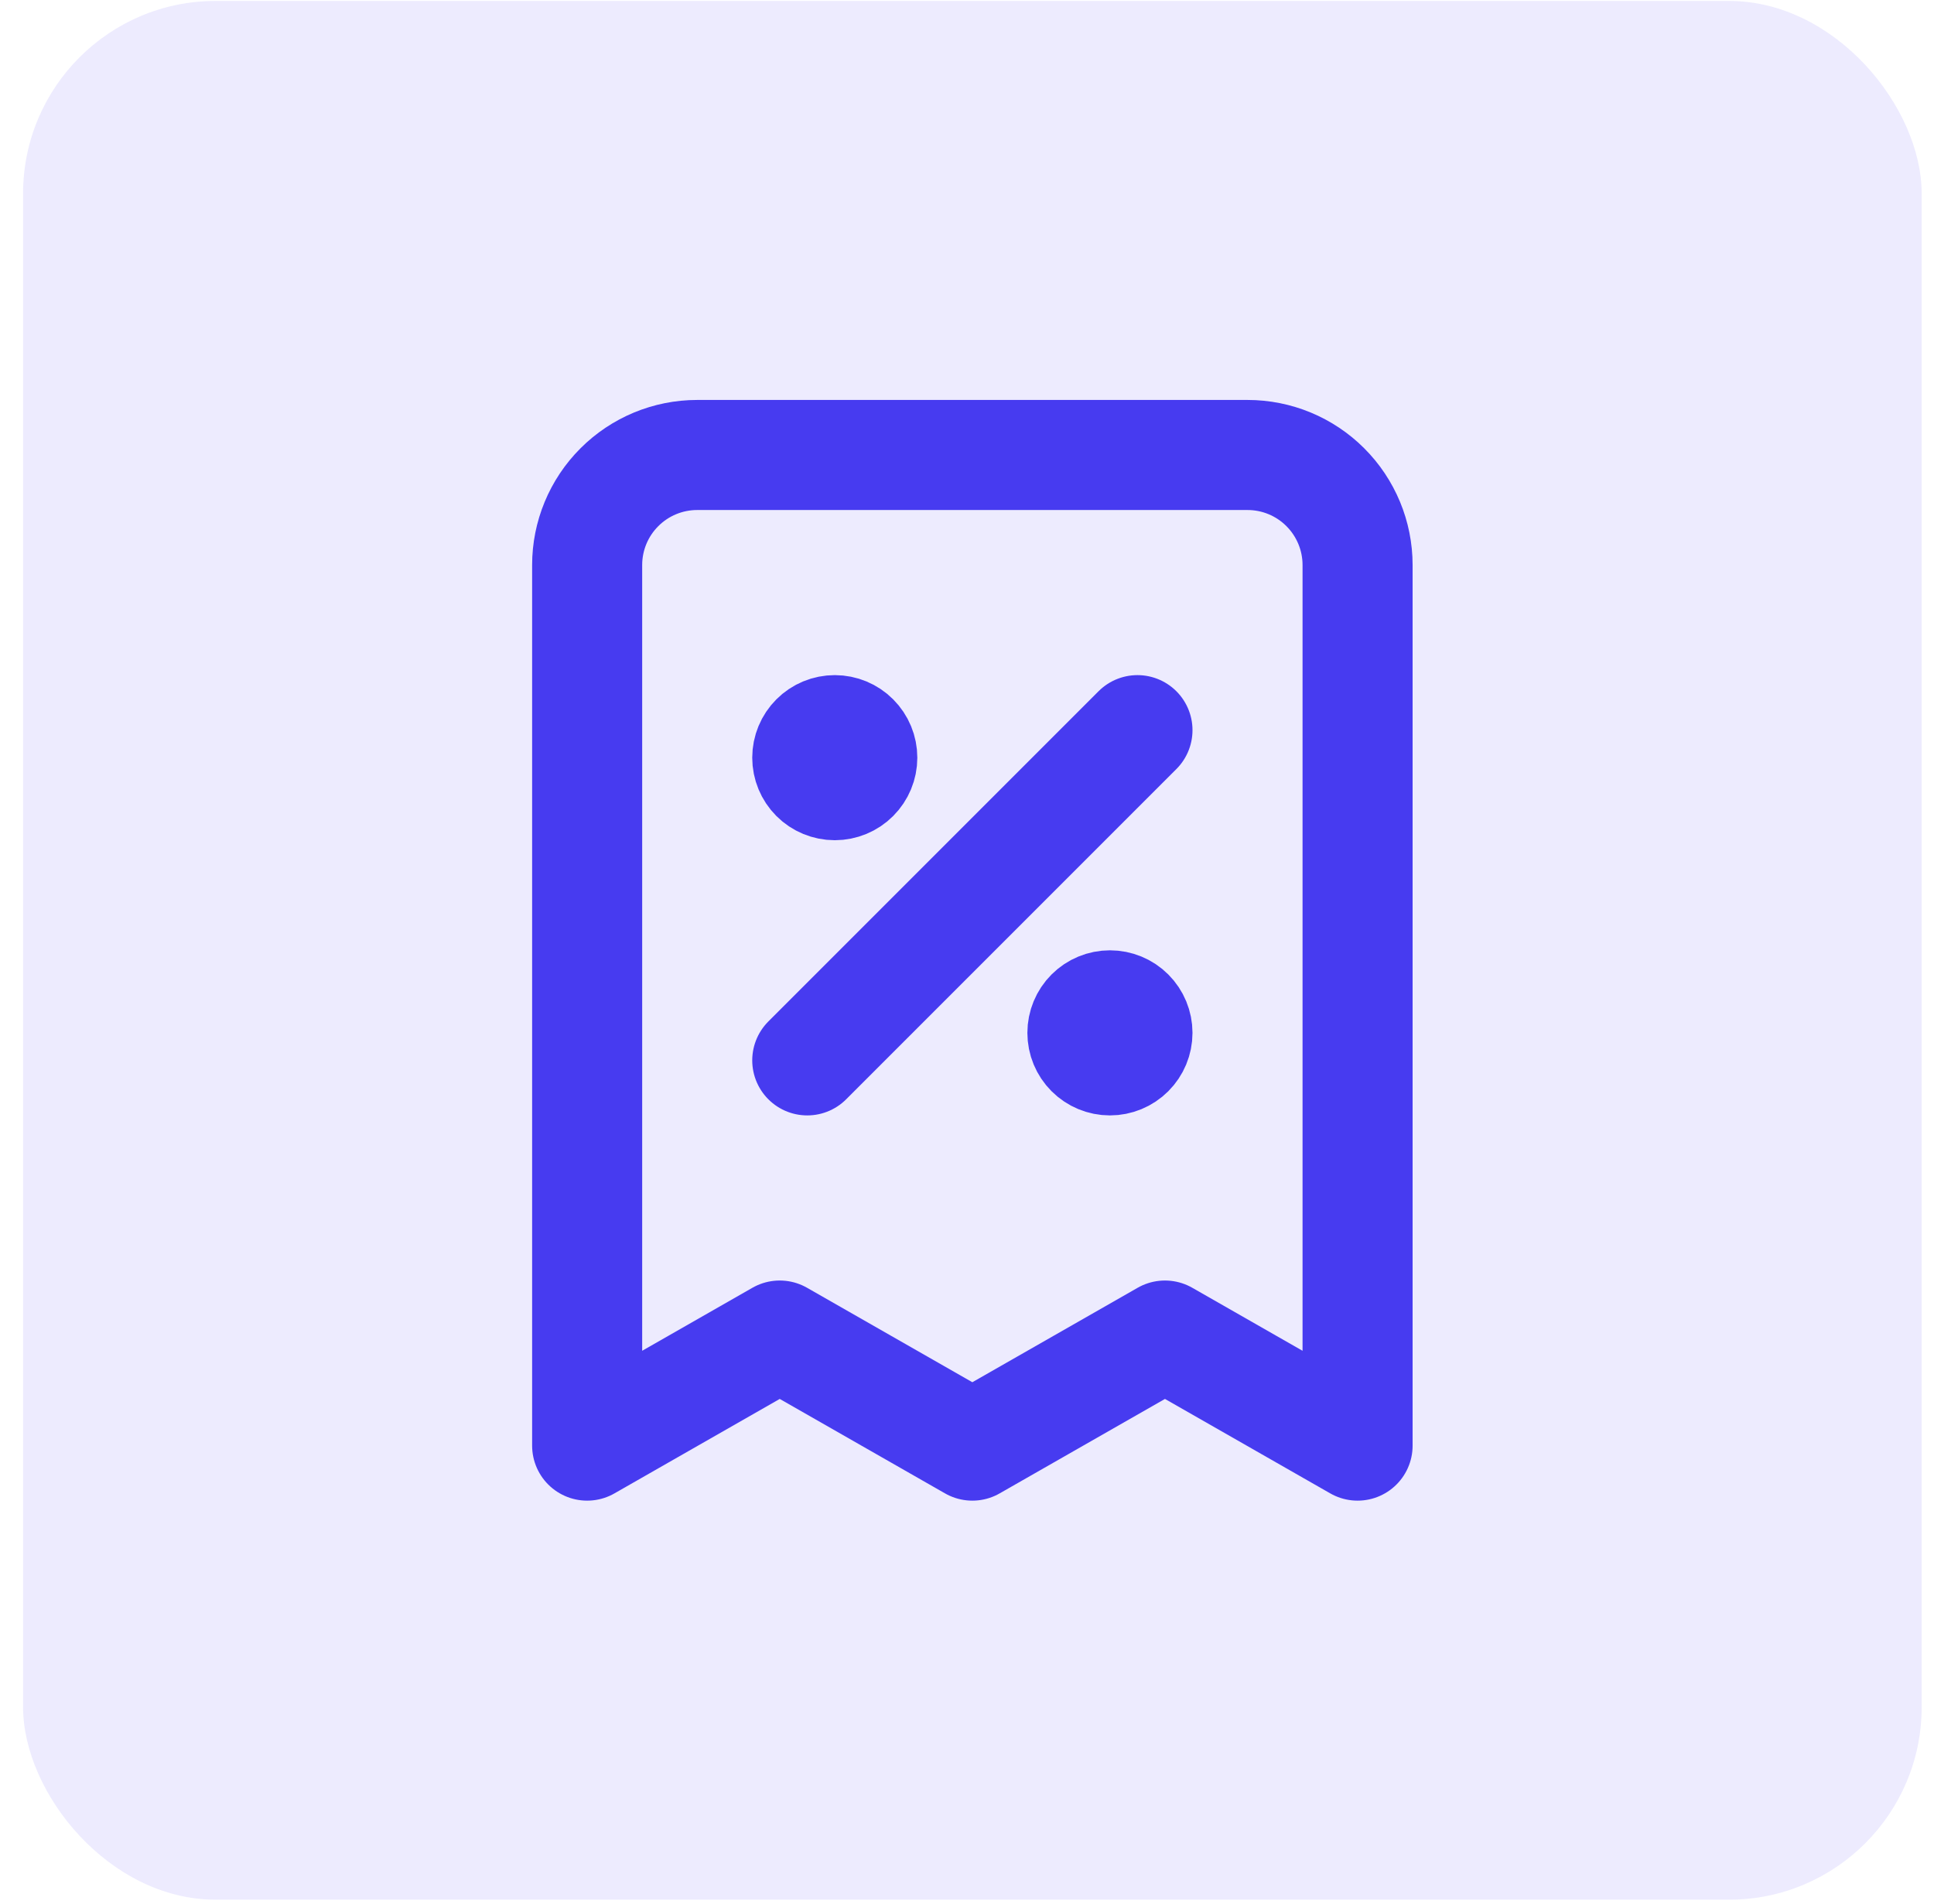
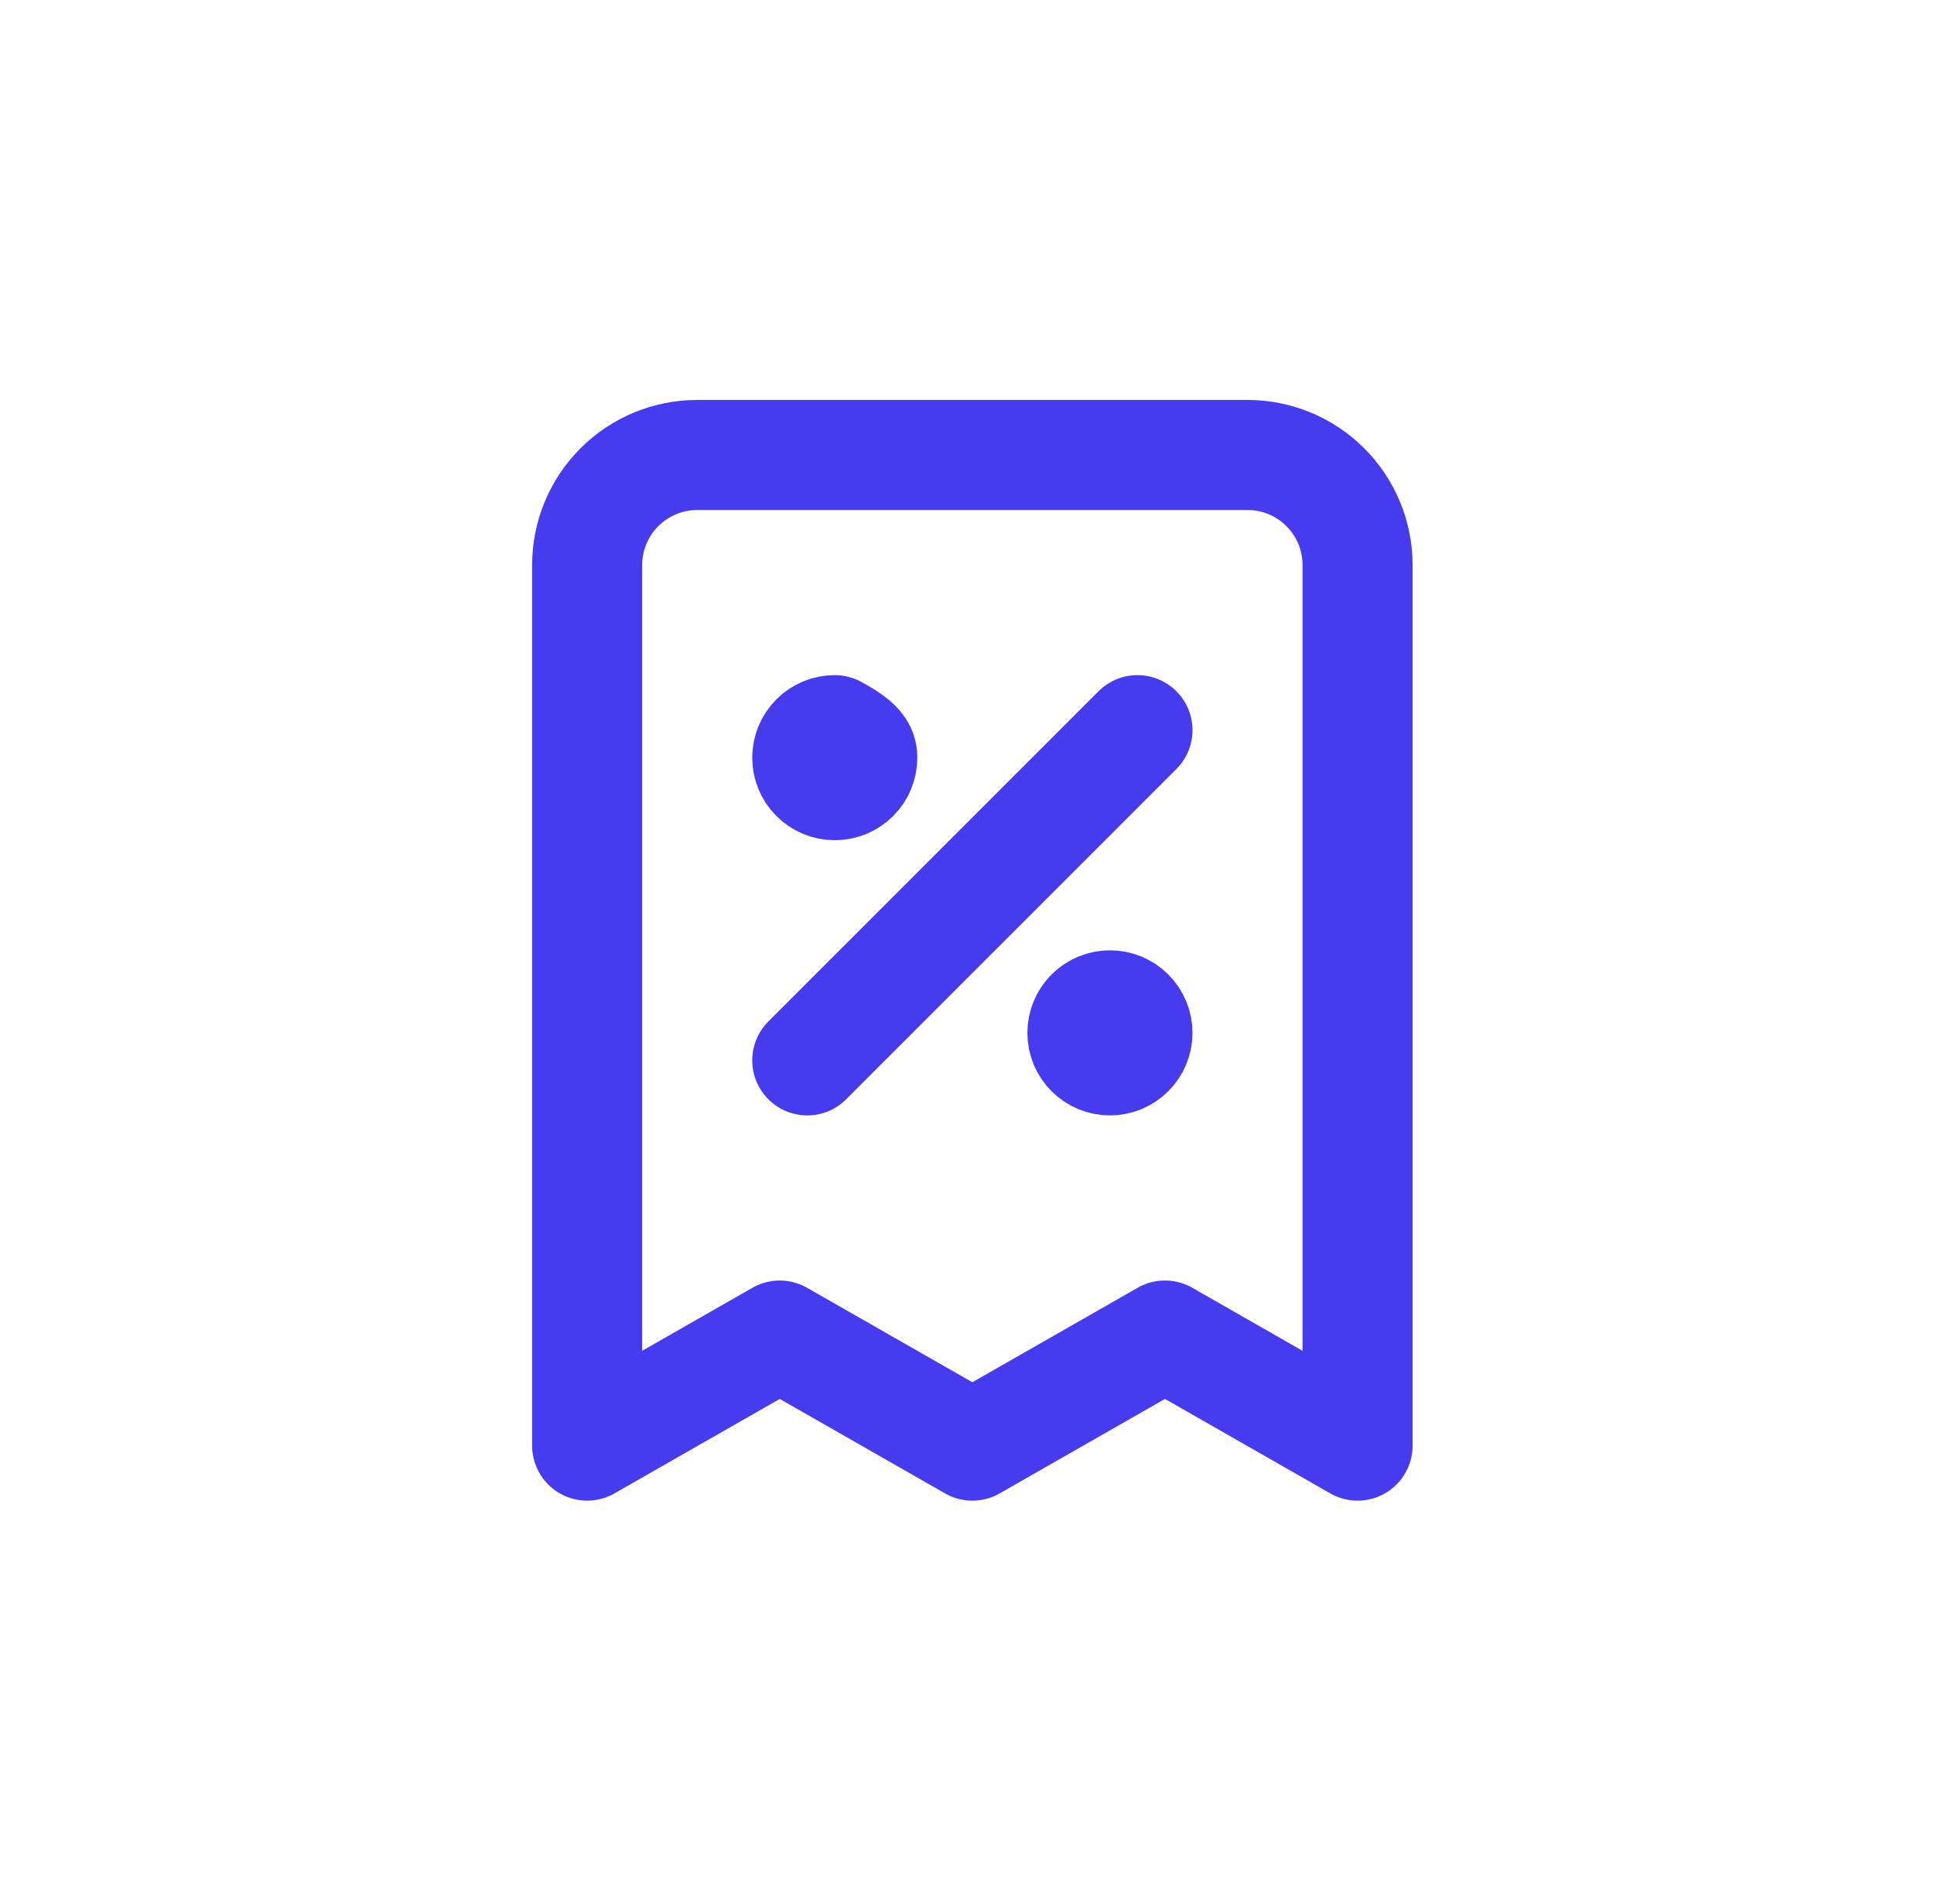
<svg xmlns="http://www.w3.org/2000/svg" width="64" height="63" viewBox="0 0 64 63" fill="none">
-   <rect x="0.764" y="0.031" width="62.828" height="62.828" rx="6.374" fill="#473BF0" fill-opacity="0.1" />
-   <path d="M26.714 35.087L37.641 24.16M27.625 25.071H27.643M36.73 34.176H36.748M44.925 47.834V18.697C44.925 17.731 44.541 16.805 43.858 16.122C43.175 15.438 42.249 15.055 41.283 15.055H23.072C22.106 15.055 21.18 15.438 20.497 16.122C19.813 16.805 19.43 17.731 19.43 18.697V47.834L25.803 44.192L32.177 47.834L38.551 44.192L44.925 47.834ZM28.535 25.071C28.535 25.312 28.439 25.544 28.268 25.715C28.098 25.885 27.866 25.981 27.625 25.981C27.383 25.981 27.151 25.885 26.981 25.715C26.81 25.544 26.714 25.312 26.714 25.071C26.714 24.829 26.81 24.598 26.981 24.427C27.151 24.256 27.383 24.16 27.625 24.16C27.866 24.16 28.098 24.256 28.268 24.427C28.439 24.598 28.535 24.829 28.535 25.071ZM37.641 34.176C37.641 34.418 37.545 34.649 37.374 34.82C37.203 34.991 36.971 35.087 36.73 35.087C36.489 35.087 36.257 34.991 36.086 34.82C35.915 34.649 35.819 34.418 35.819 34.176C35.819 33.935 35.915 33.703 36.086 33.532C36.257 33.361 36.489 33.266 36.73 33.266C36.971 33.266 37.203 33.361 37.374 33.532C37.545 33.703 37.641 33.935 37.641 34.176Z" stroke="#473BF0" stroke-width="3.642" stroke-linecap="round" stroke-linejoin="round" />
+   <path d="M26.714 35.087L37.641 24.16M27.625 25.071H27.643M36.73 34.176H36.748M44.925 47.834V18.697C44.925 17.731 44.541 16.805 43.858 16.122C43.175 15.438 42.249 15.055 41.283 15.055H23.072C22.106 15.055 21.18 15.438 20.497 16.122C19.813 16.805 19.43 17.731 19.43 18.697V47.834L25.803 44.192L32.177 47.834L38.551 44.192L44.925 47.834ZM28.535 25.071C28.535 25.312 28.439 25.544 28.268 25.715C28.098 25.885 27.866 25.981 27.625 25.981C27.383 25.981 27.151 25.885 26.981 25.715C26.81 25.544 26.714 25.312 26.714 25.071C26.714 24.829 26.81 24.598 26.981 24.427C27.151 24.256 27.383 24.16 27.625 24.16C28.439 24.598 28.535 24.829 28.535 25.071ZM37.641 34.176C37.641 34.418 37.545 34.649 37.374 34.82C37.203 34.991 36.971 35.087 36.73 35.087C36.489 35.087 36.257 34.991 36.086 34.82C35.915 34.649 35.819 34.418 35.819 34.176C35.819 33.935 35.915 33.703 36.086 33.532C36.257 33.361 36.489 33.266 36.73 33.266C36.971 33.266 37.203 33.361 37.374 33.532C37.545 33.703 37.641 33.935 37.641 34.176Z" stroke="#473BF0" stroke-width="3.642" stroke-linecap="round" stroke-linejoin="round" />
</svg>